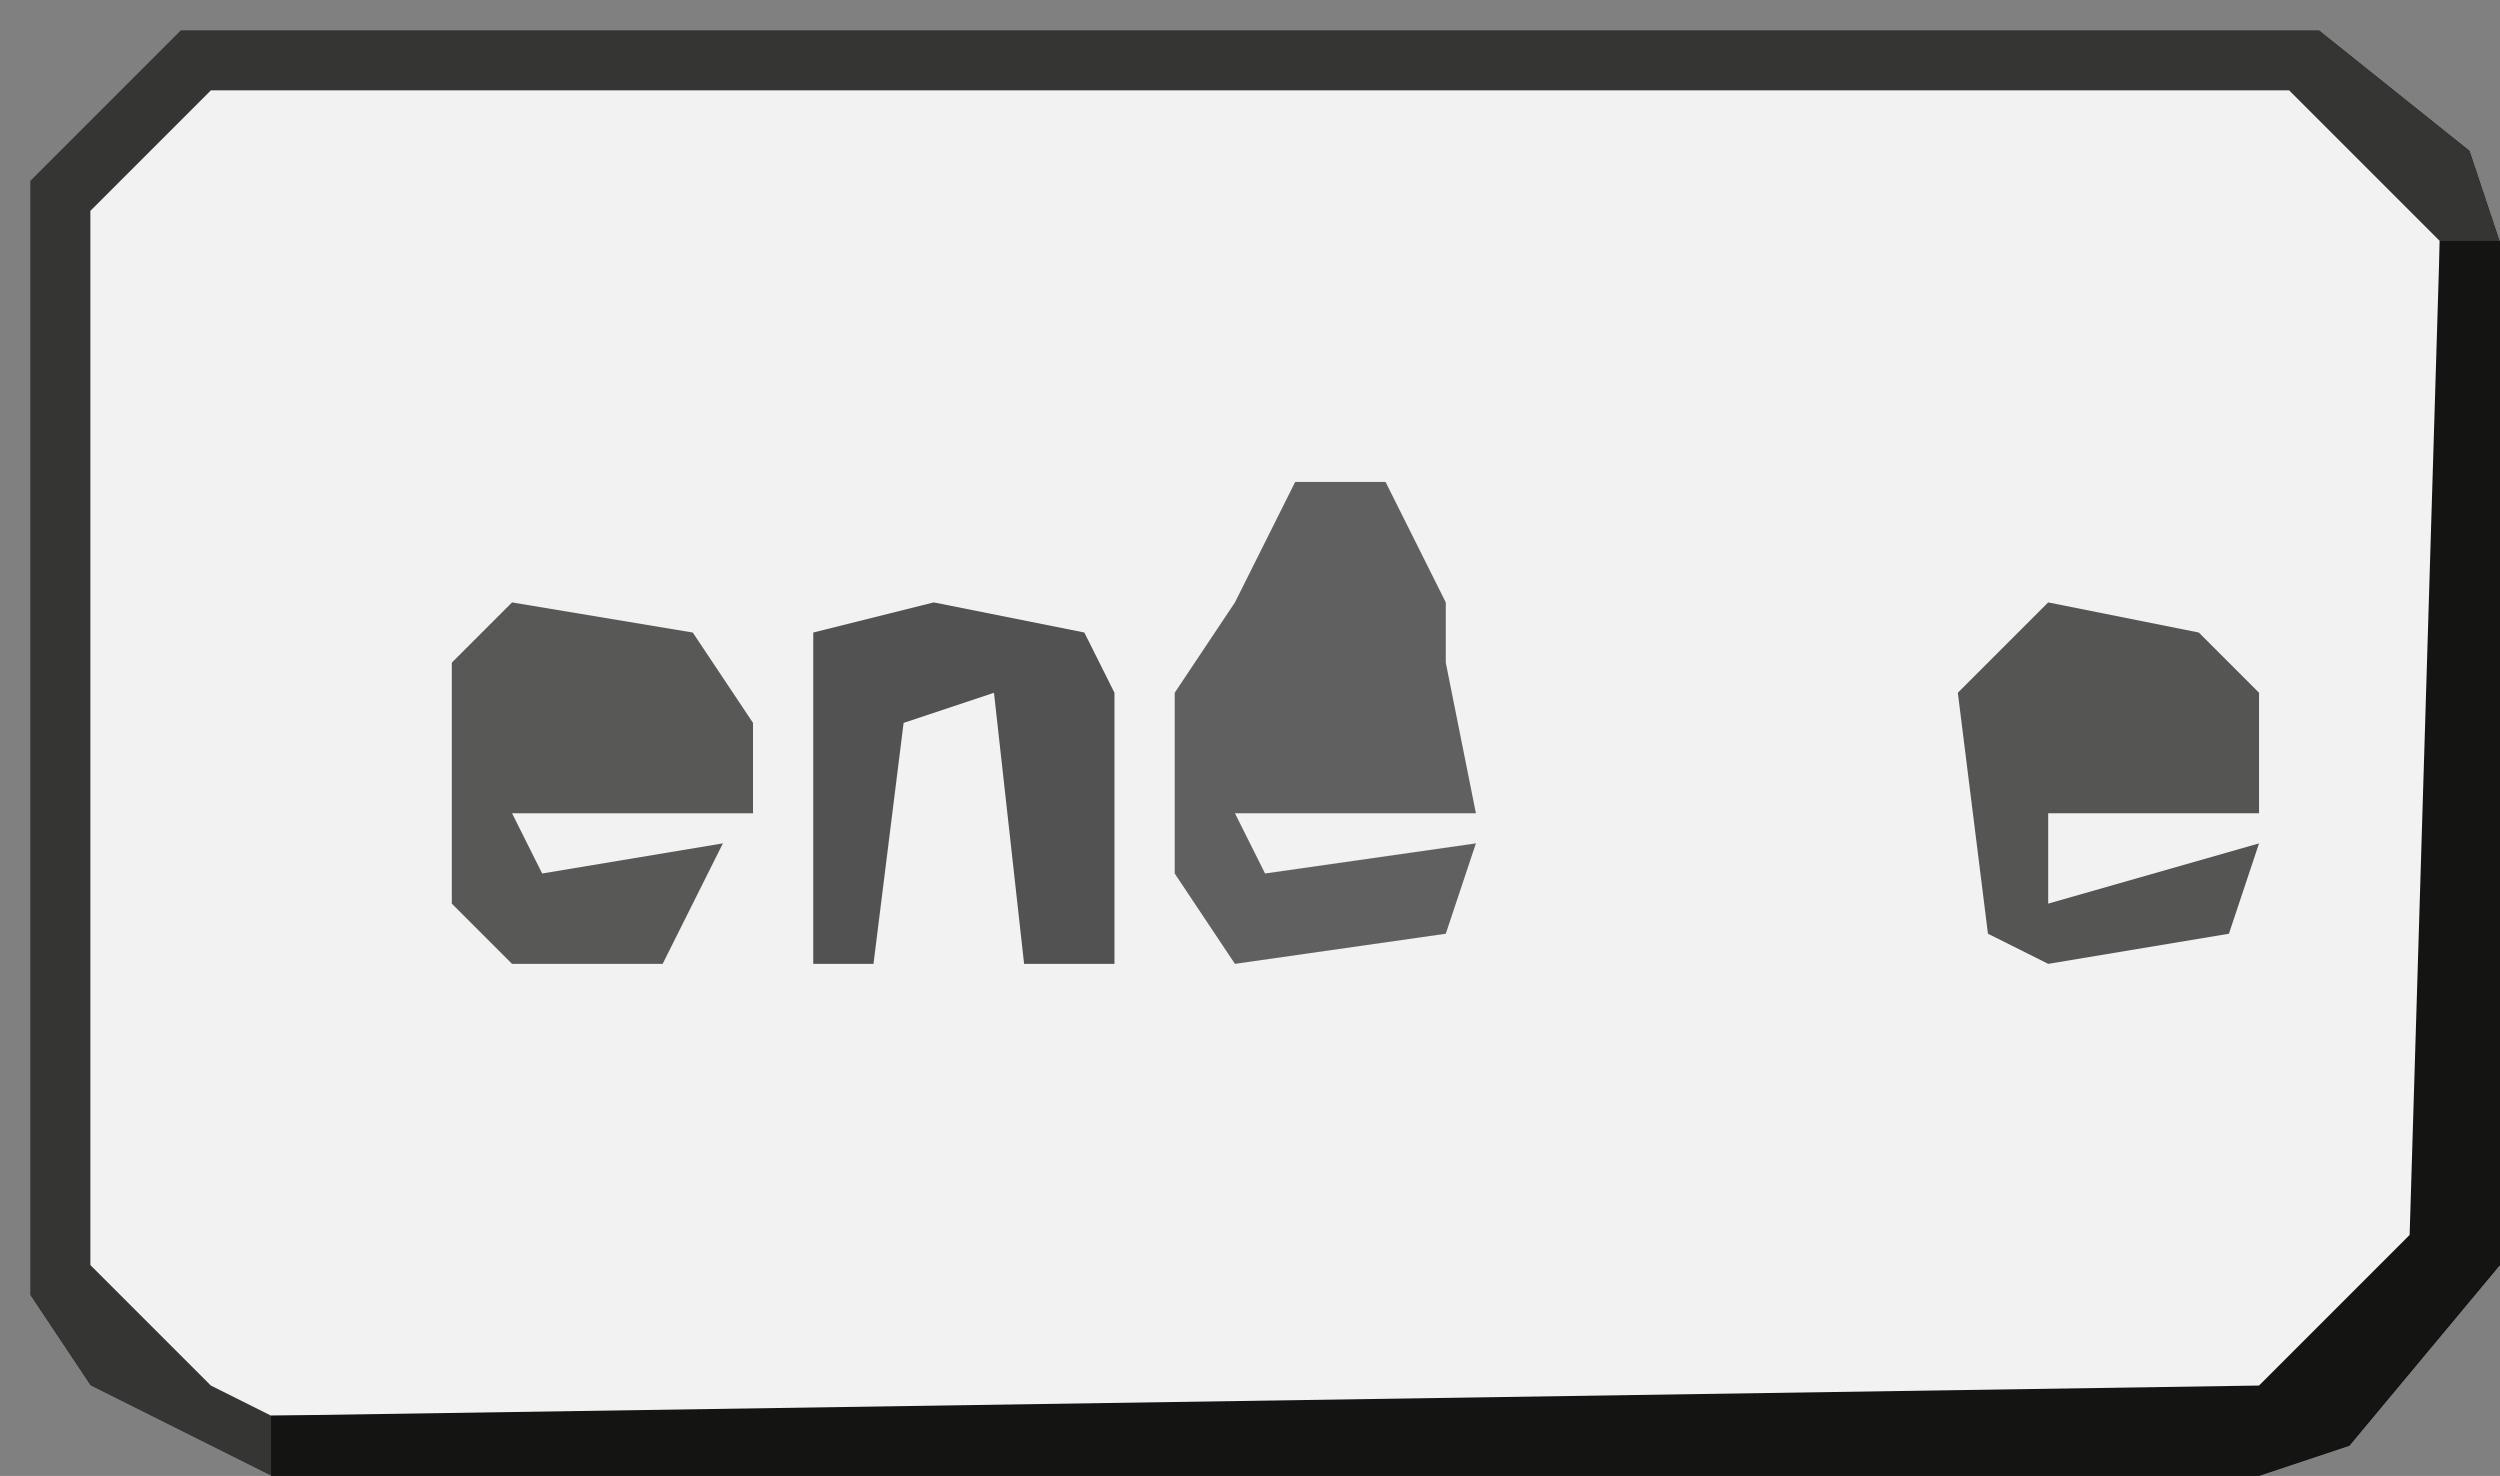
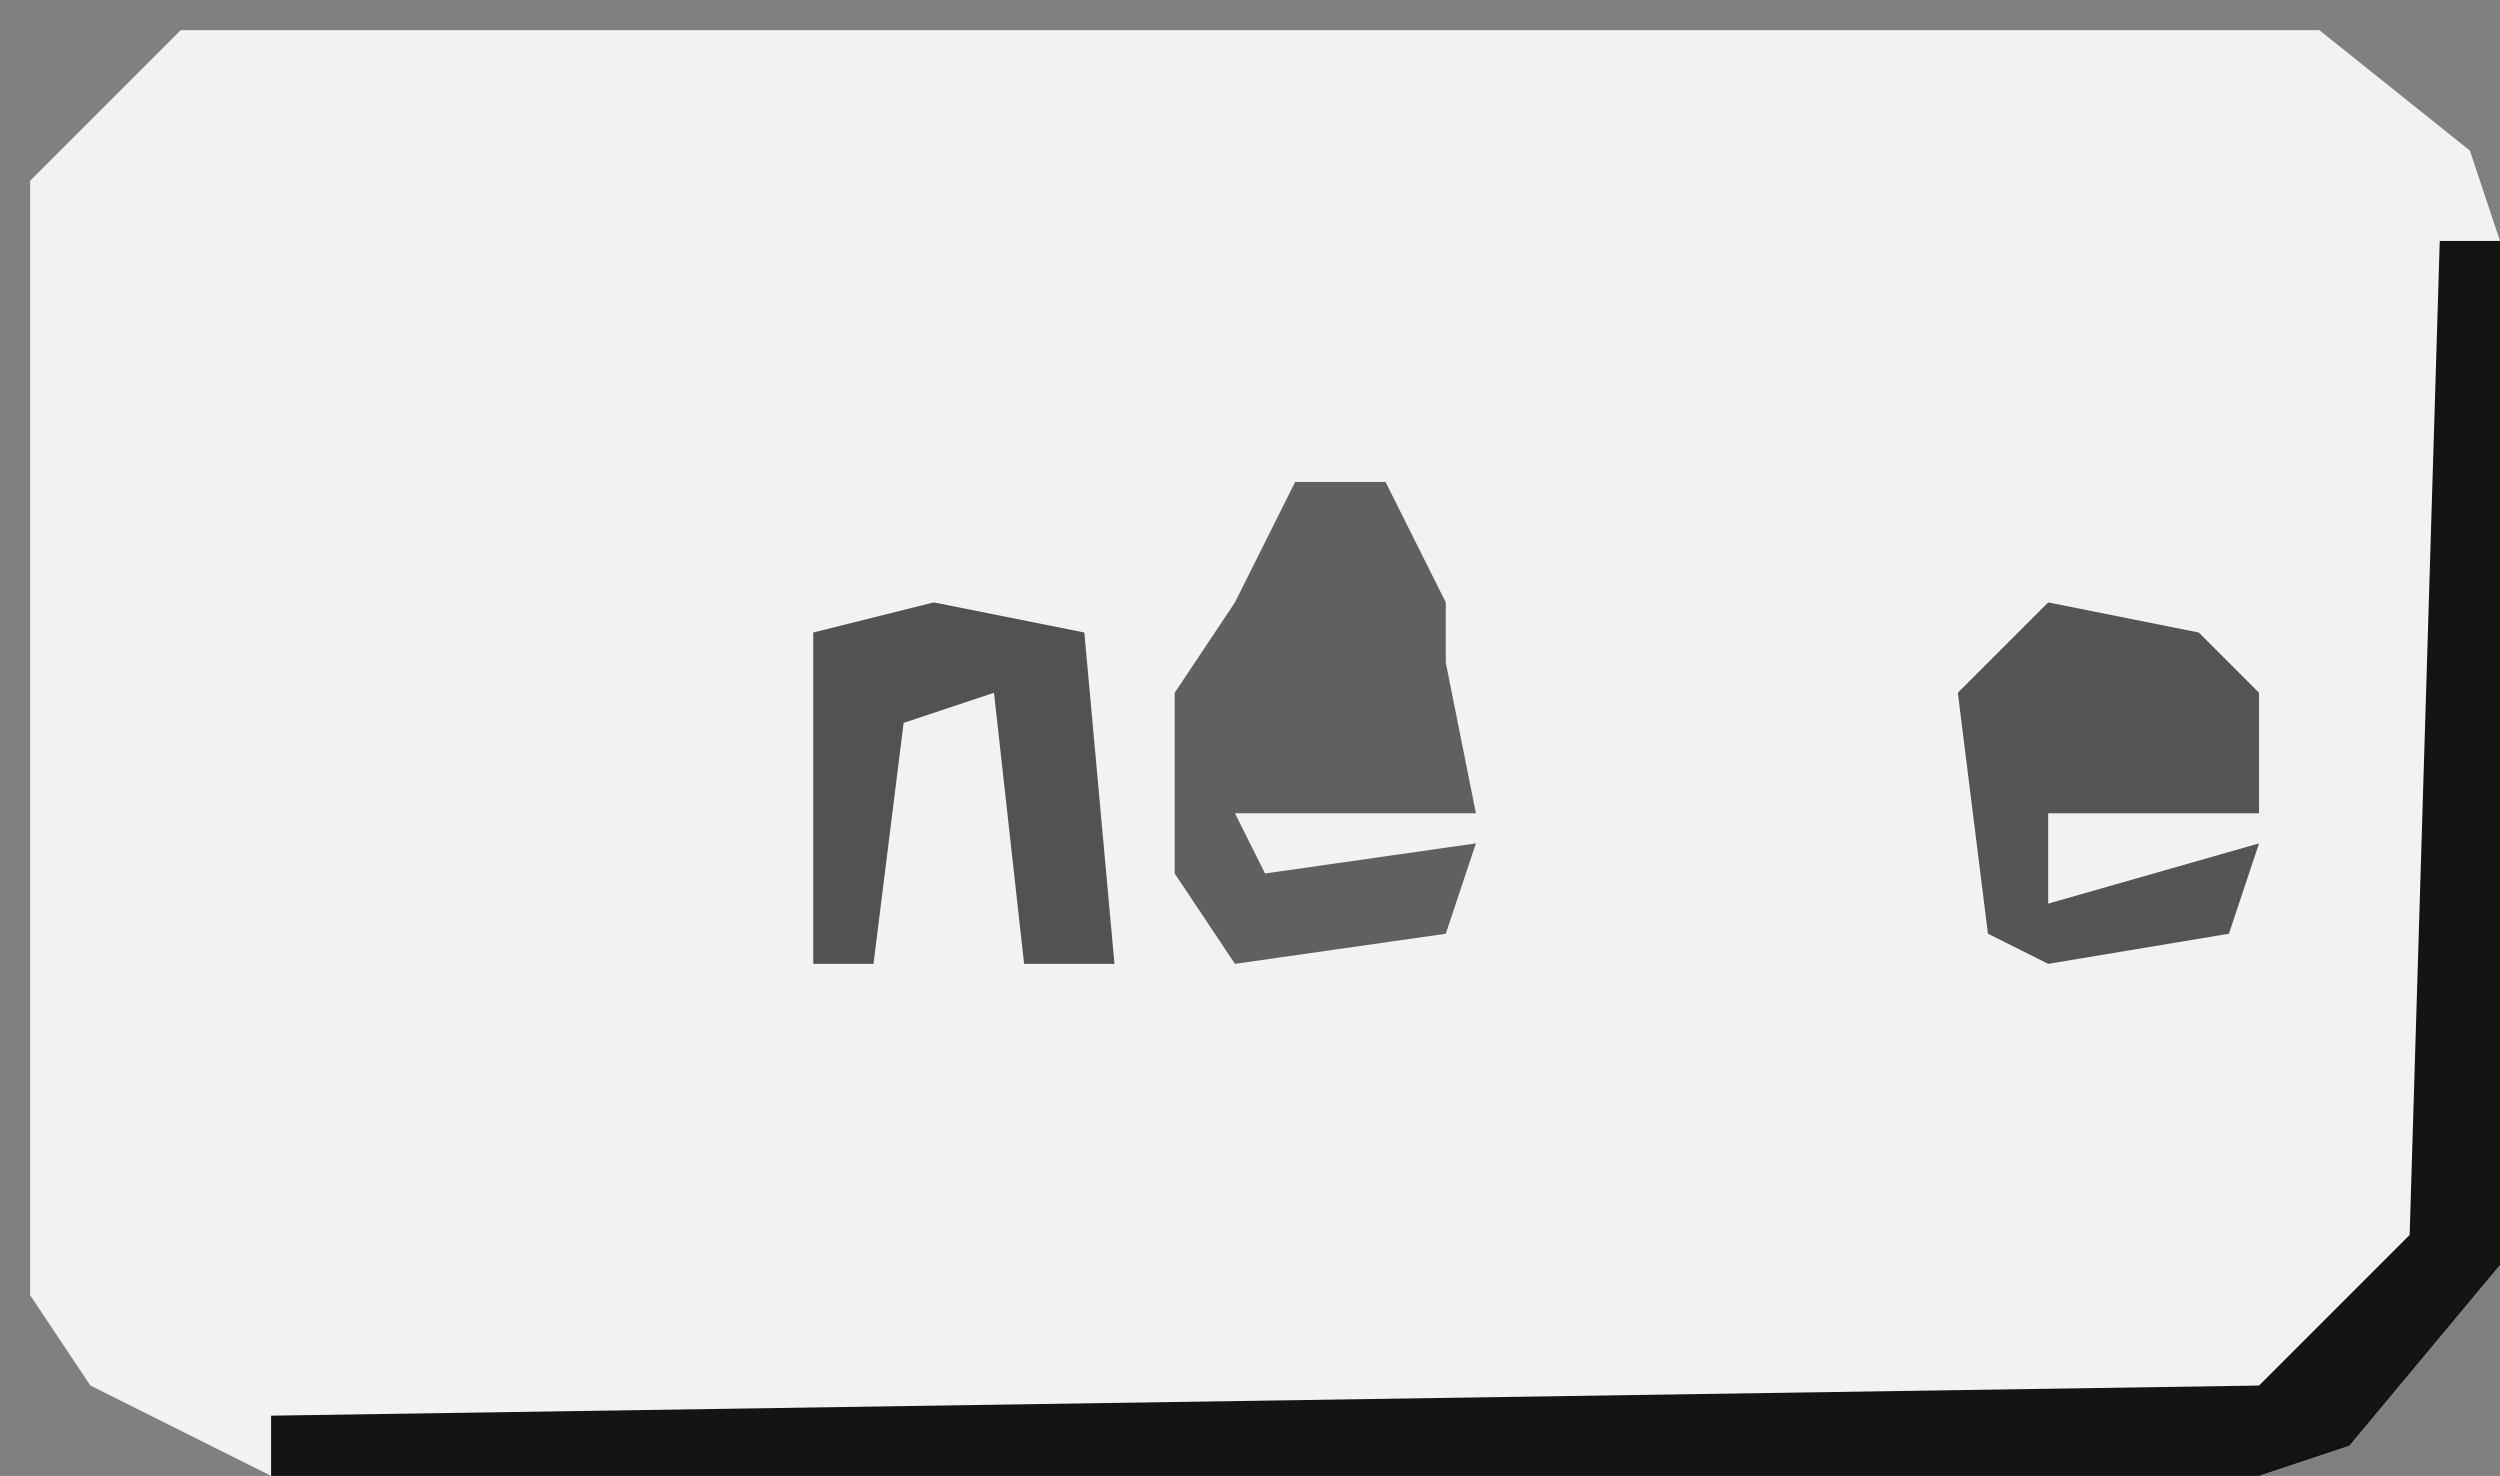
<svg xmlns="http://www.w3.org/2000/svg" version="1.1" width="83" height="49">
  <rect width="100%" height="100%" fill="#808080" stroke="none" />
  <path d="M0,0 L71,0 L76,4 L77,7 L77,41 L72,47 L69,48 L3,48 L-3,45 L-5,42 L-5,5 Z " fill="#F2F2F2" transform="translate(6,1)" />
-   <path d="M0,0 L71,0 L76,4 L77,7 L77,41 L72,47 L69,48 L3,48 L-3,45 L-5,42 L-5,5 Z M1,2 L-3,6 L-3,41 L1,45 L3,46 L69,46 L74,42 L75,40 L75,7 L70,2 Z " fill="#353534" transform="translate(6,1)" />
  <path d="M0,0 L2,0 L2,34 L-3,40 L-6,41 L-72,41 L-72,39 L-6,38 L-1,33 Z " fill="#141413" transform="translate(81,8)" />
  <path d="M0,0 L3,0 L5,4 L5,6 L6,11 L-2,11 L-1,13 L6,12 L5,15 L-2,16 L-4,13 L-4,7 L-2,4 Z " fill="#606060" transform="translate(43,16)" />
-   <path d="M0,0 L6,1 L8,4 L8,7 L0,7 L1,9 L7,8 L5,12 L0,12 L-2,10 L-2,2 Z " fill="#585857" transform="translate(17,20)" />
  <path d="M0,0 L5,1 L7,3 L7,7 L0,7 L0,10 L7,8 L6,11 L0,12 L-2,11 L-3,3 Z " fill="#555554" transform="translate(68,20)" />
-   <path d="M0,0 L5,1 L6,3 L6,12 L3,12 L2,3 L-1,4 L-2,12 L-4,12 L-4,1 Z " fill="#525252" transform="translate(31,20)" />
+   <path d="M0,0 L5,1 L6,12 L3,12 L2,3 L-1,4 L-2,12 L-4,12 L-4,1 Z " fill="#525252" transform="translate(31,20)" />
</svg>